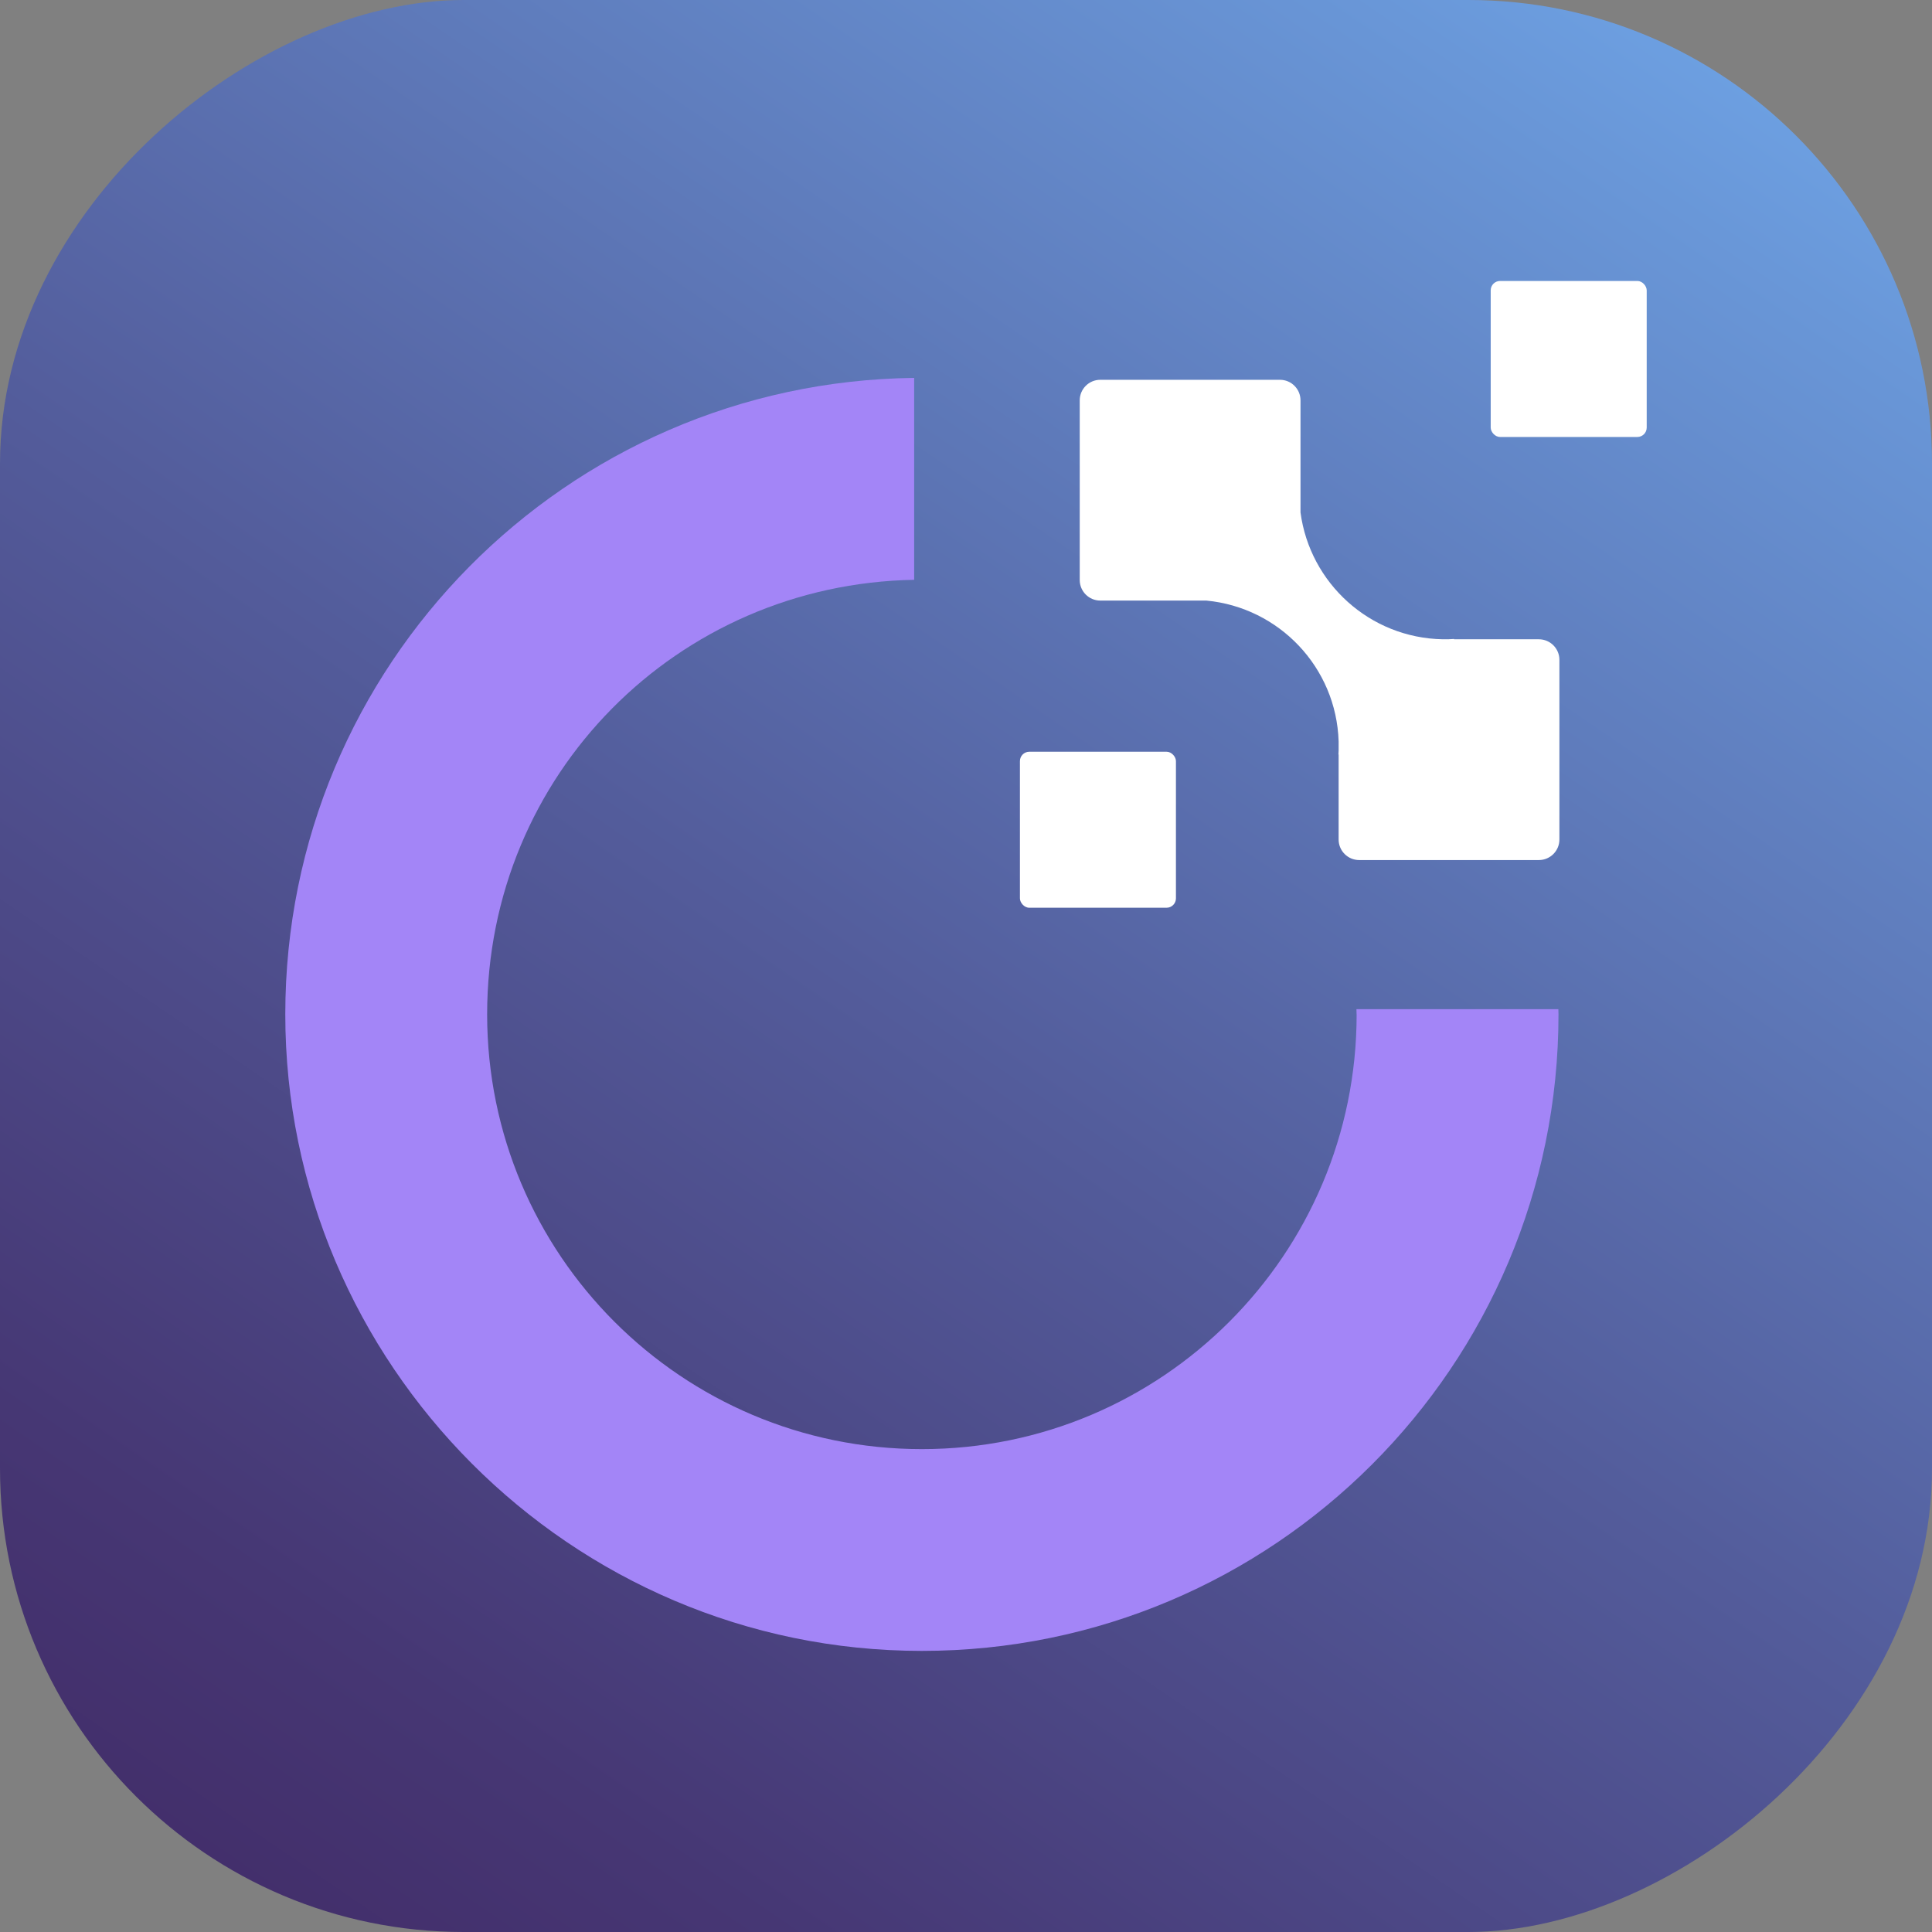
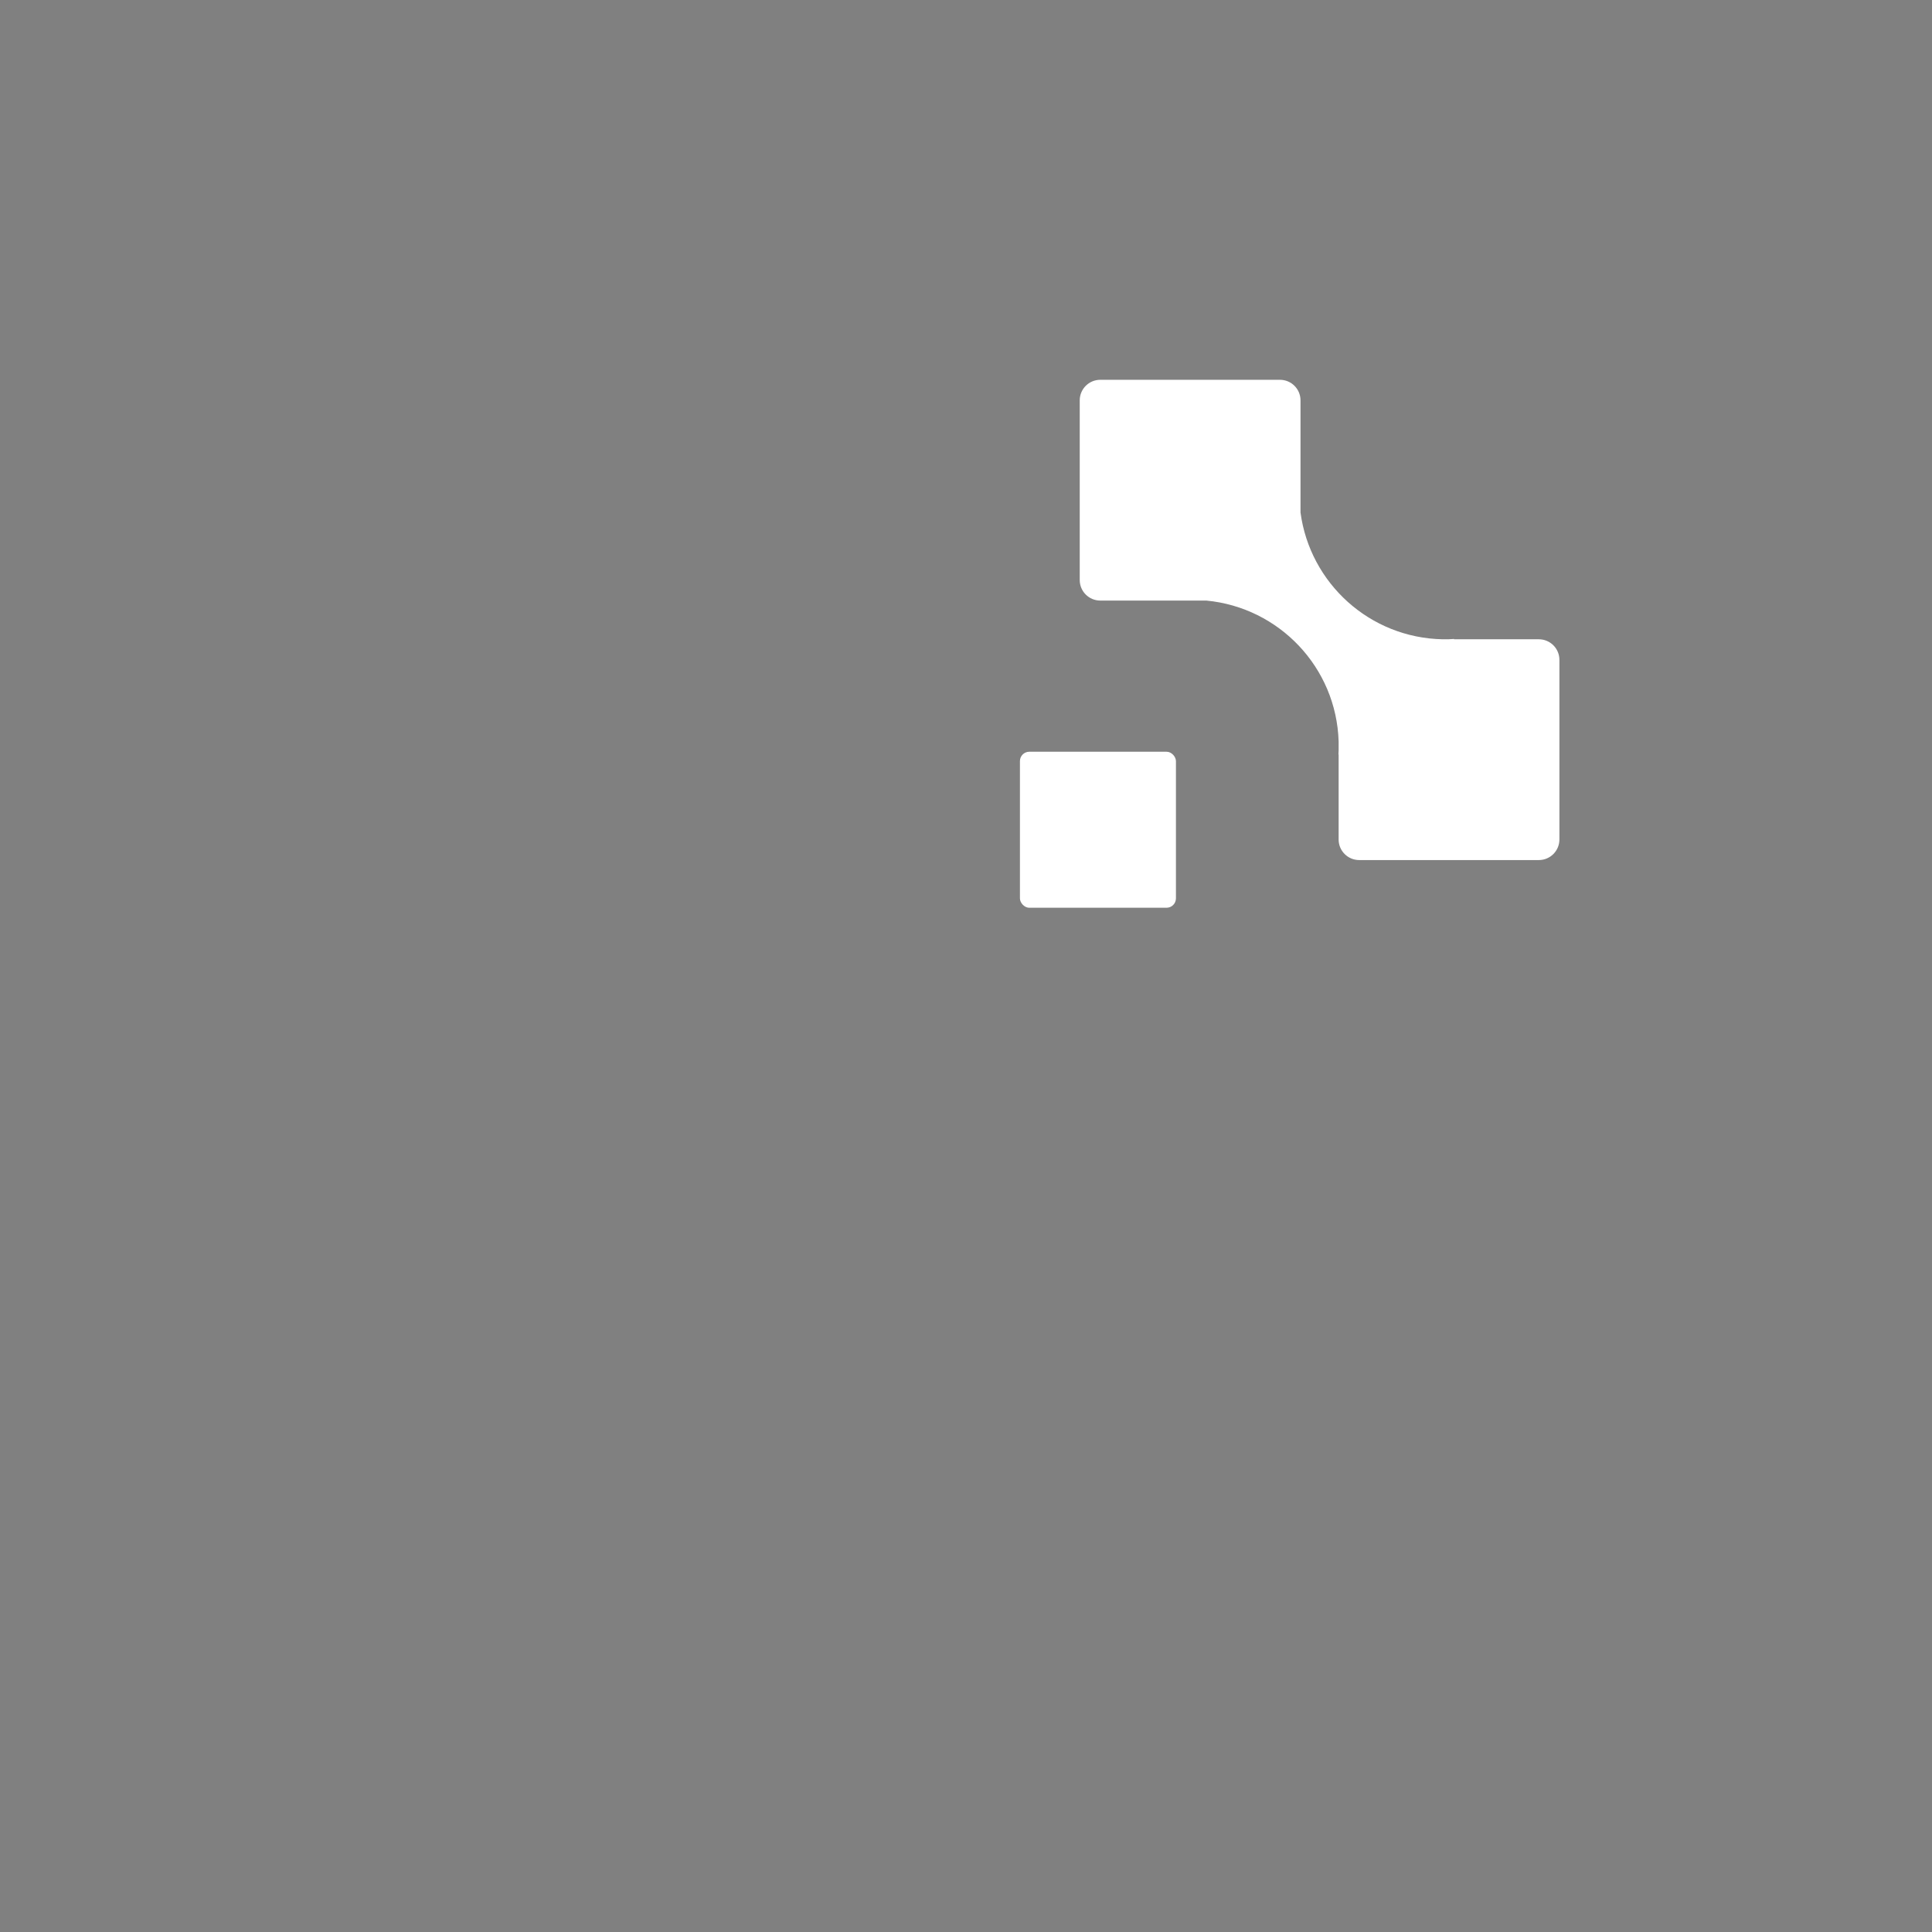
<svg xmlns="http://www.w3.org/2000/svg" id="Capa_2" data-name="Capa 2" viewBox="0 0 294.99 294.99">
  <rect x="0" y="0" width="294.99" height="294.99" fill="#808080" stroke="none" />
  <defs>
    <style>
      .cls-1 {
        fill: #fff;
      }

      .cls-2 {
        fill: #a385f7;
      }

      .cls-3 {
        fill: url(#linear-gradient);
      }
    </style>
    <linearGradient id="linear-gradient" x1="248.99" y1="-1.29" x2="33.11" y2="315.17" gradientTransform="translate(294.99 0) rotate(90)" gradientUnits="userSpaceOnUse">
      <stop offset="0" stop-color="#6da0e2" />
      <stop offset=".06" stop-color="#6997d8" />
      <stop offset=".5" stop-color="#535c9b" />
      <stop offset=".83" stop-color="#463774" />
      <stop offset="1" stop-color="#412a66" />
    </linearGradient>
  </defs>
  <g id="Layer_1" data-name="Layer 1">
    <g>
-       <rect class="cls-3" x="0" y="0" width="294.99" height="294.99" rx="70.79" ry="70.79" transform="translate(0 294.99) rotate(-90)" />
      <g>
-         <path class="cls-2" d="M207.14,154.88c0,36.66-29.72,66.38-66.38,66.38s-66.38-29.72-66.38-66.38,29.09-65.72,65.2-66.35v-30.83c-53.14.63-96.02,43.88-96.02,97.17s43.52,97.2,97.2,97.2,97.2-43.52,97.2-97.2c0-.26-.02-.52-.02-.78h-30.83c0,.26.02.52.02.78Z" />
        <rect class="cls-1" x="155.73" y="114.78" width="23.82" height="23.82" rx="1.43" ry="1.43" />
-         <rect class="cls-1" x="227.61" y="42.9" width="23.82" height="23.82" rx="1.43" ry="1.43" />
        <path class="cls-1" d="M234.97,97.61h-12.96s0-.03,0-.05c-.3.02-.6.03-.9.05h-.81c-11.15-.2-20.29-8.56-21.73-19.36v-17.12c0-1.74-1.41-3.14-3.14-3.14h-27.43c-1.74,0-3.14,1.41-3.14,3.14v27.43c0,1.74,1.41,3.14,3.14,3.14h16.2c11.11,1.06,19.84,10.2,20.19,21.5v1.4c-.01.2-.02.4-.03.6.01,0,.02,0,.03,0v12.98c0,1.74,1.41,3.14,3.14,3.14h27.43c1.74,0,3.14-1.41,3.14-3.14v-27.43c0-1.74-1.41-3.14-3.14-3.14Z" />
      </g>
    </g>
  </g>
</svg>